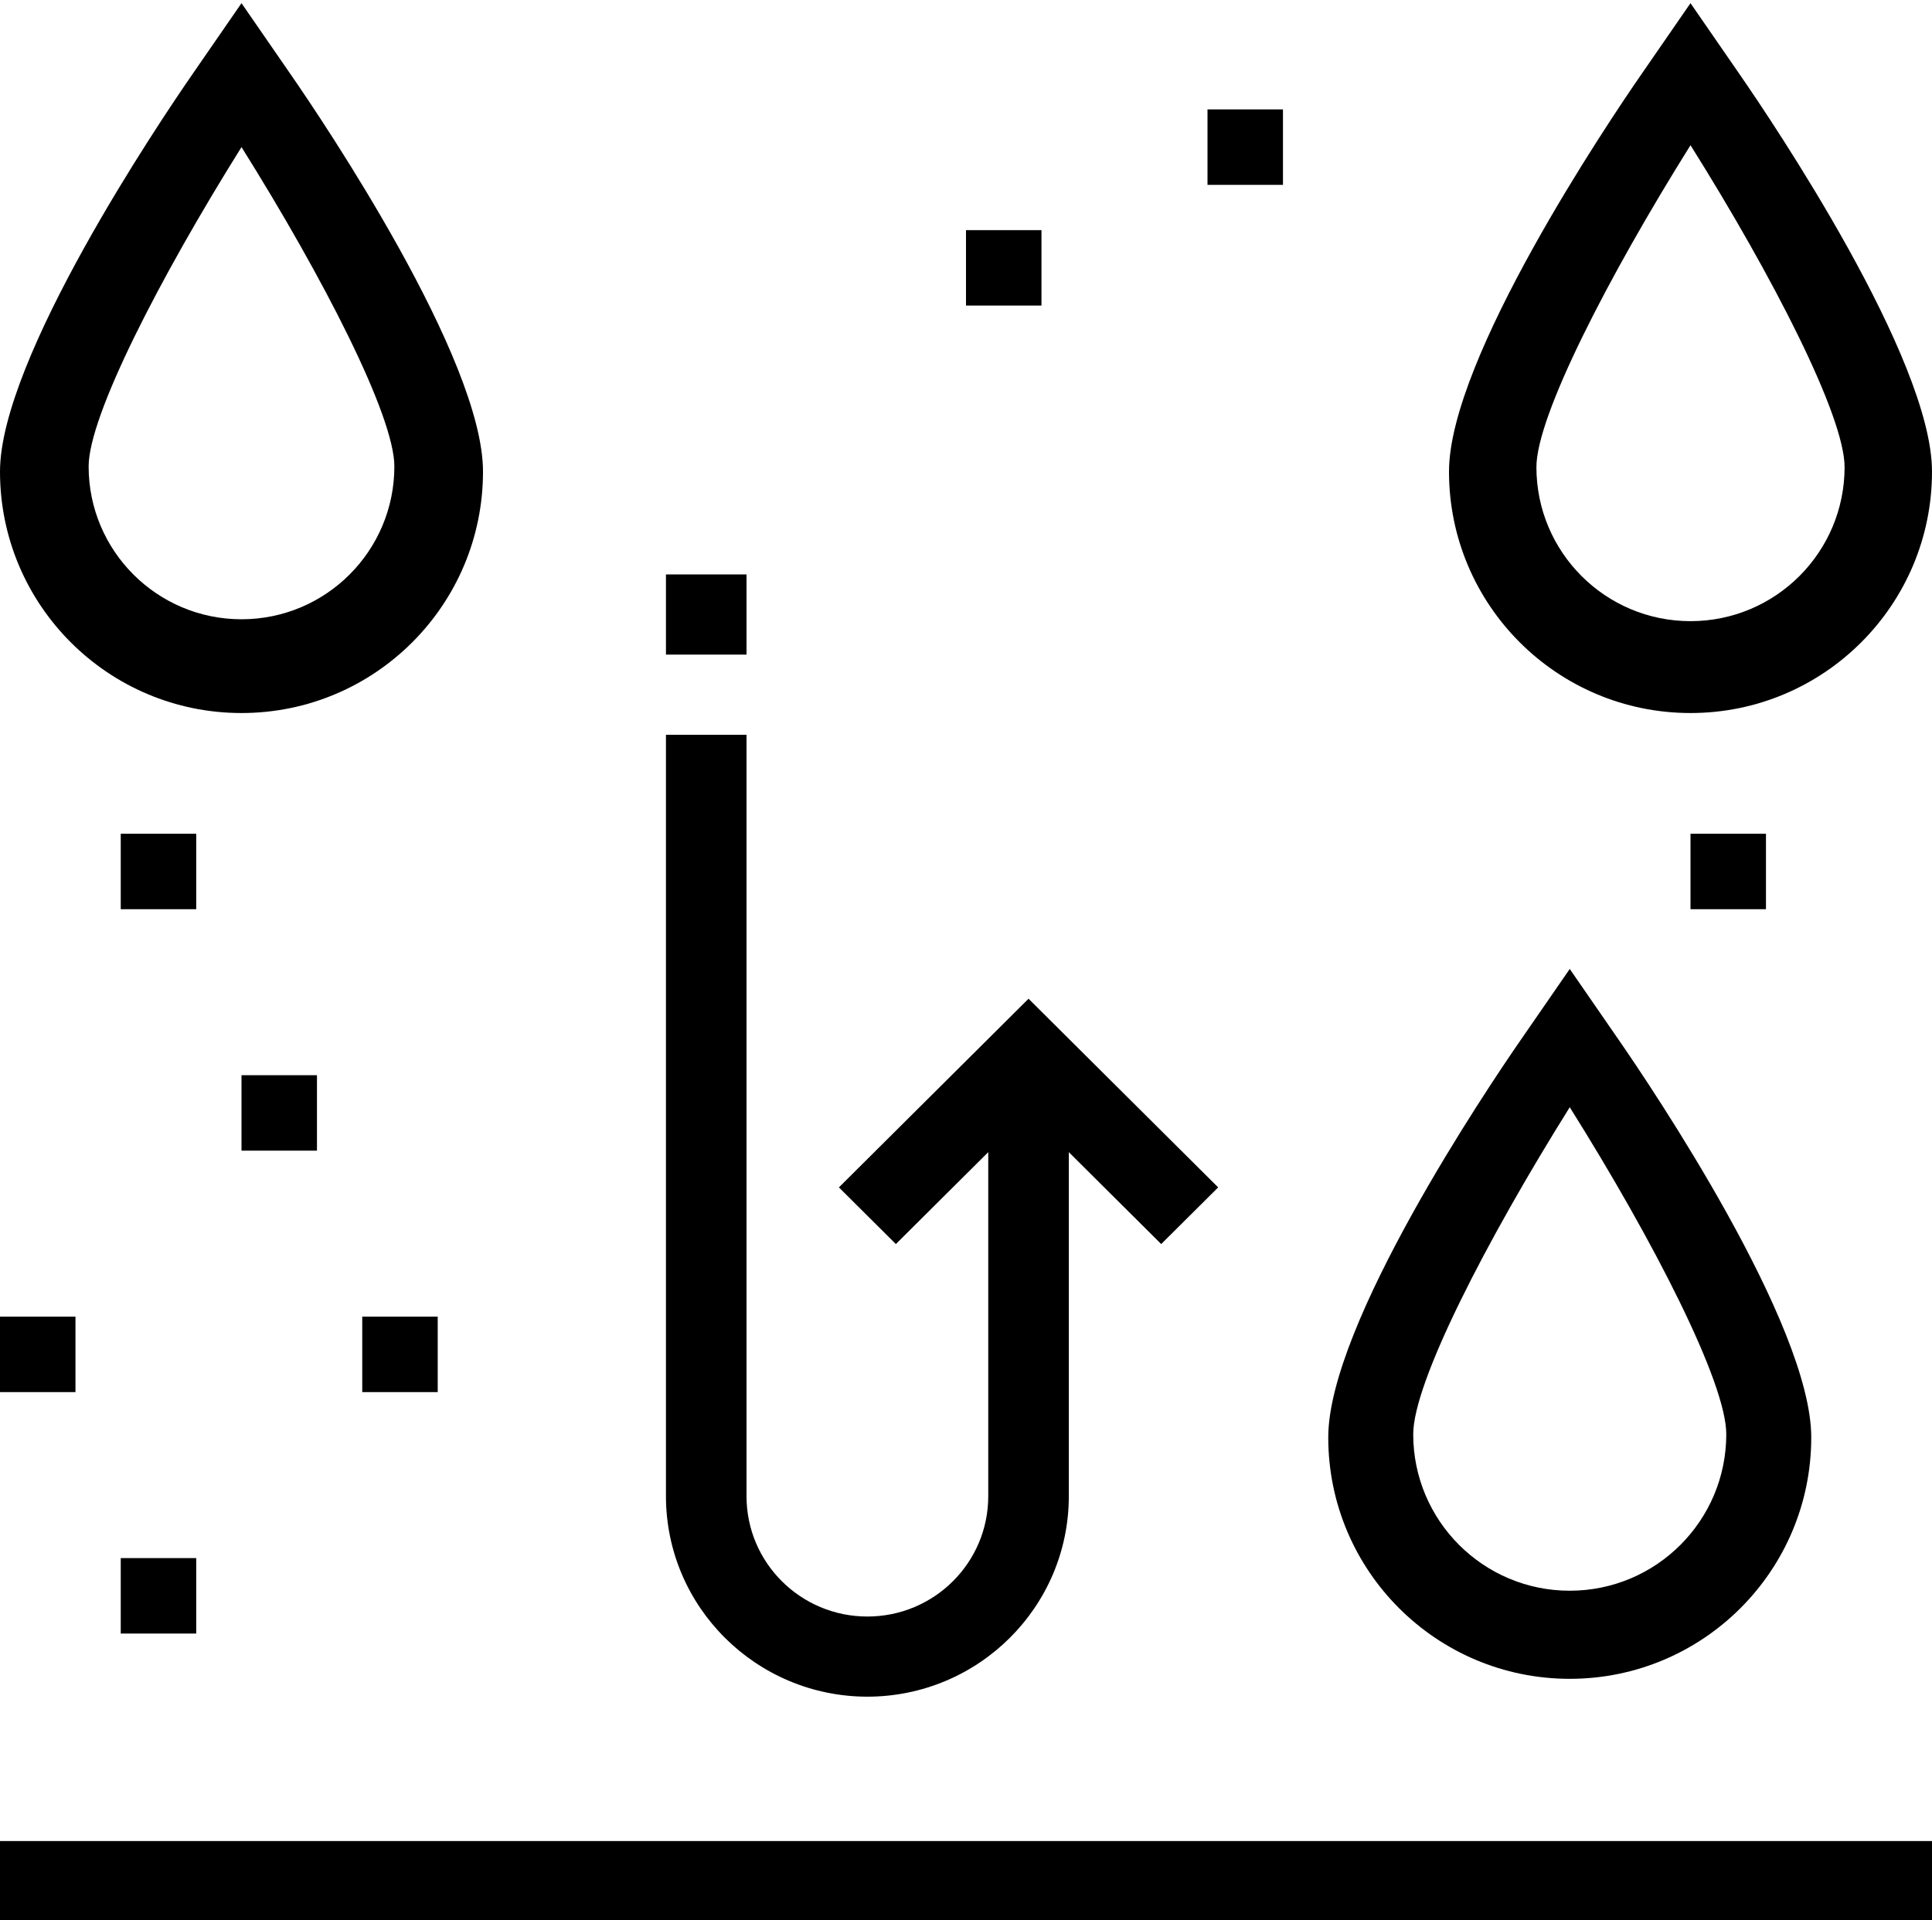
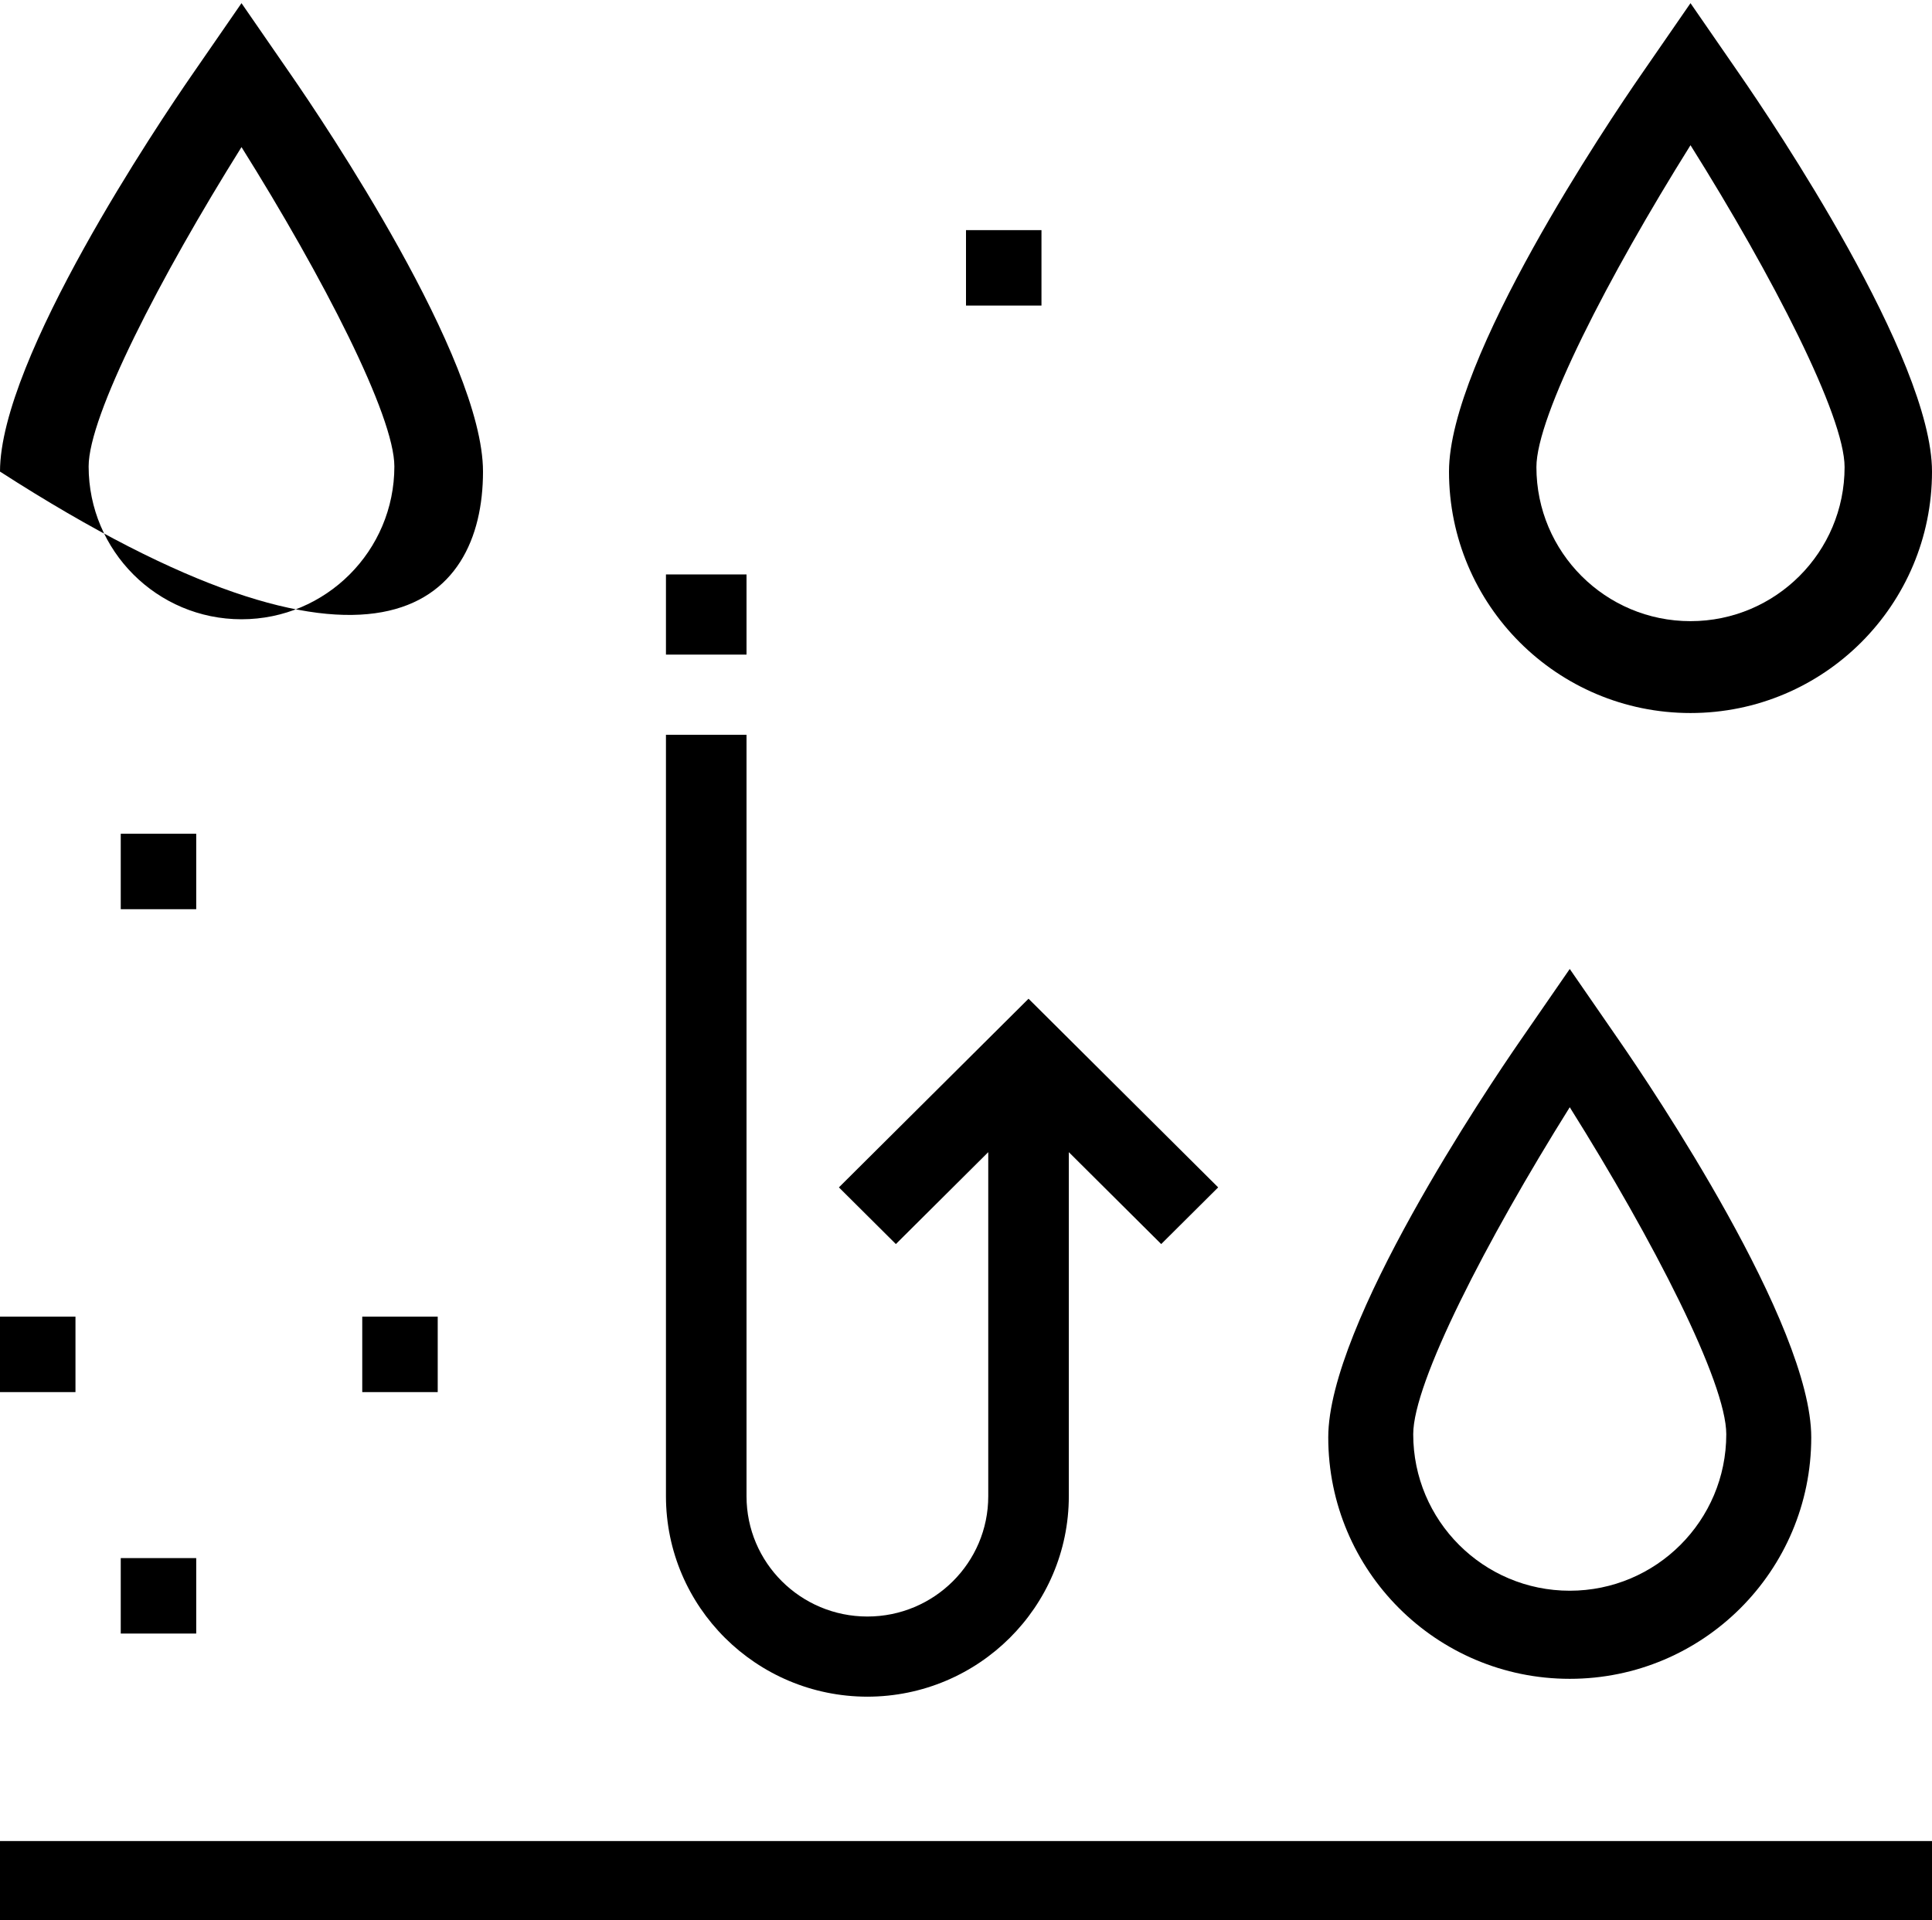
<svg xmlns="http://www.w3.org/2000/svg" width="512px" height="509px" viewBox="0 0 512 509" version="1.1">
  <title>water-resistant</title>
  <desc>Created with Sketch.</desc>
  <defs />
  <g id="Page-1" stroke="none" stroke-width="1" fill="none" fill-rule="evenodd">
    <g id="water-resistant" fill="#000000">
      <g id="Group">
        <rect id="Rectangle-path" x="0" y="488" width="512" height="21" />
-         <path d="M128,125 C128,95.016 85.664,32.2 77.168,19.912 L64,0.84 L50.832,19.912 C42.336,32.2 0,95.016 0,125 C0,160.346 28.654,189 64,189 C99.346,189 128,160.346 128,125 Z M64,38.988 C85.613,73.483 104.511,110.207 104.511,123.637 C104.511,146.01 86.374,164.148 64,164.148 C41.626,164.148 23.489,146.01 23.489,123.637 C23.489,110.227 42.407,73.504 64,38.988 L64,38.988 Z" id="Shape" />
+         <path d="M128,125 C128,95.016 85.664,32.2 77.168,19.912 L64,0.84 L50.832,19.912 C42.336,32.2 0,95.016 0,125 C99.346,189 128,160.346 128,125 Z M64,38.988 C85.613,73.483 104.511,110.207 104.511,123.637 C104.511,146.01 86.374,164.148 64,164.148 C41.626,164.148 23.489,146.01 23.489,123.637 C23.489,110.227 42.407,73.504 64,38.988 L64,38.988 Z" id="Shape" />
        <path d="M416,256.84 L402.832,275.912 C394.336,288.2 352,351.016 352,381 C352,416.346 380.654,445 416,445 C451.346,445 480,416.346 480,381 C480,351.016 437.664,288.2 429.168,275.912 L416,256.84 L416,256.84 Z M416,421.648 C393.09,421.648 374.518,403.076 374.518,380.166 C374.518,366.435 393.89,328.831 416,293.488 C438.131,328.748 457.482,366.414 457.482,380.166 C457.482,403.076 438.91,421.648 416,421.648 L416,421.648 Z" id="Shape" />
        <path d="M448,189 C483.346,189 512,160.346 512,125 C512,95.016 469.664,32.2 461.168,19.912 L448,0.84 L434.832,19.912 C426.336,32.2 384,95.016 384,125 C384,160.346 412.654,189 448,189 L448,189 Z M448,38.488 C469.786,73.198 488.835,110.276 488.835,123.813 C488.835,146.365 470.552,164.648 448,164.648 C425.448,164.648 407.165,146.365 407.165,123.813 C407.165,110.296 426.235,73.279 448,38.488 L448,38.488 Z" id="Shape" />
        <path d="M283.25,396.614 L283.25,305.398 L307.731,329.759 L322.828,314.737 L272.573,264.73 L222.319,314.737 L237.415,329.759 L261.897,305.398 L261.897,396.614 C261.897,414.217 247.557,428.486 229.867,428.486 C212.177,428.486 197.837,414.217 197.837,396.614 L197.837,194.762 L176.484,194.762 L176.484,396.614 C176.519,425.937 200.399,449.698 229.867,449.734 C259.335,449.698 283.215,425.937 283.25,396.614 Z" id="Shape" />
        <rect id="Rectangle-path" x="32" y="221" width="20" height="20" />
-         <rect id="Rectangle-path" x="64" y="285" width="20" height="20" />
        <rect id="Rectangle-path" x="96" y="349" width="20" height="20" />
        <rect id="Rectangle-path" x="0" y="349" width="20" height="20" />
        <rect id="Rectangle-path" x="32" y="413" width="20" height="20" />
-         <rect id="Rectangle-path" x="448" y="221" width="20" height="20" />
-         <rect id="Rectangle-path" x="320" y="29" width="20" height="20" />
        <rect id="Rectangle-path" x="256" y="61" width="20" height="20" />
        <rect id="Rectangle-path" x="176.484" y="152.266" width="21.353" height="21.248" />
      </g>
    </g>
  </g>
</svg>